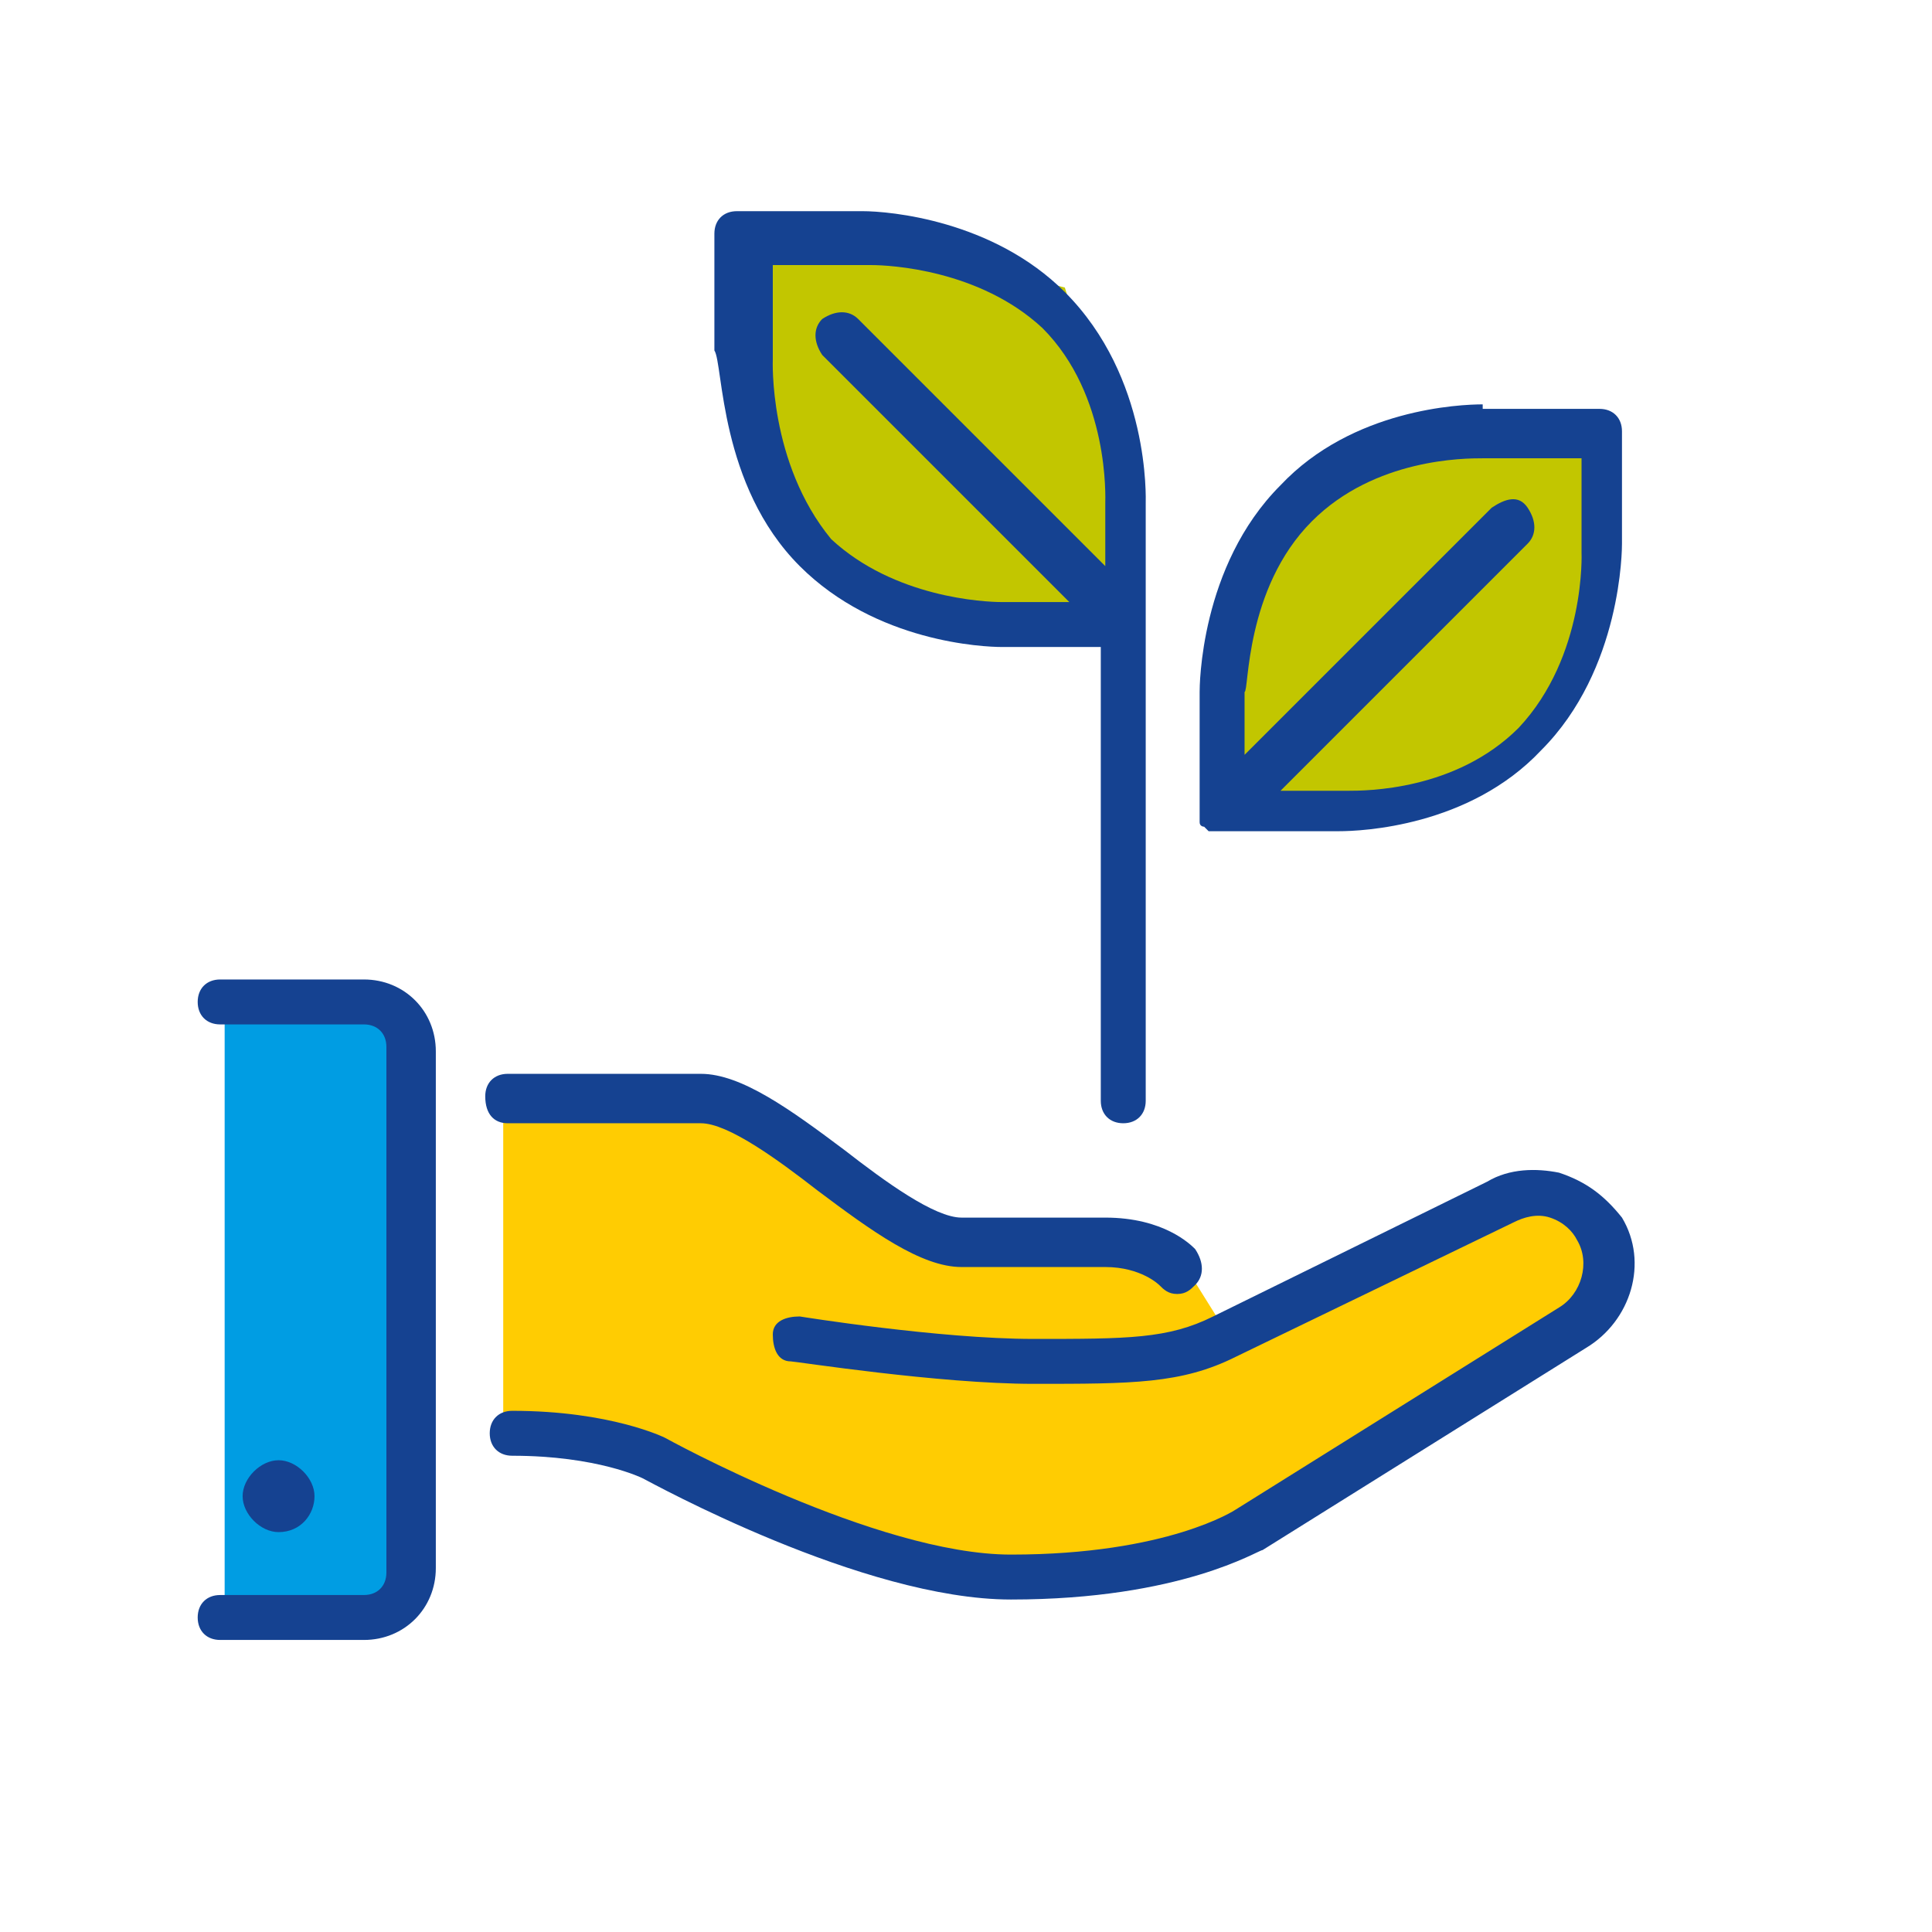
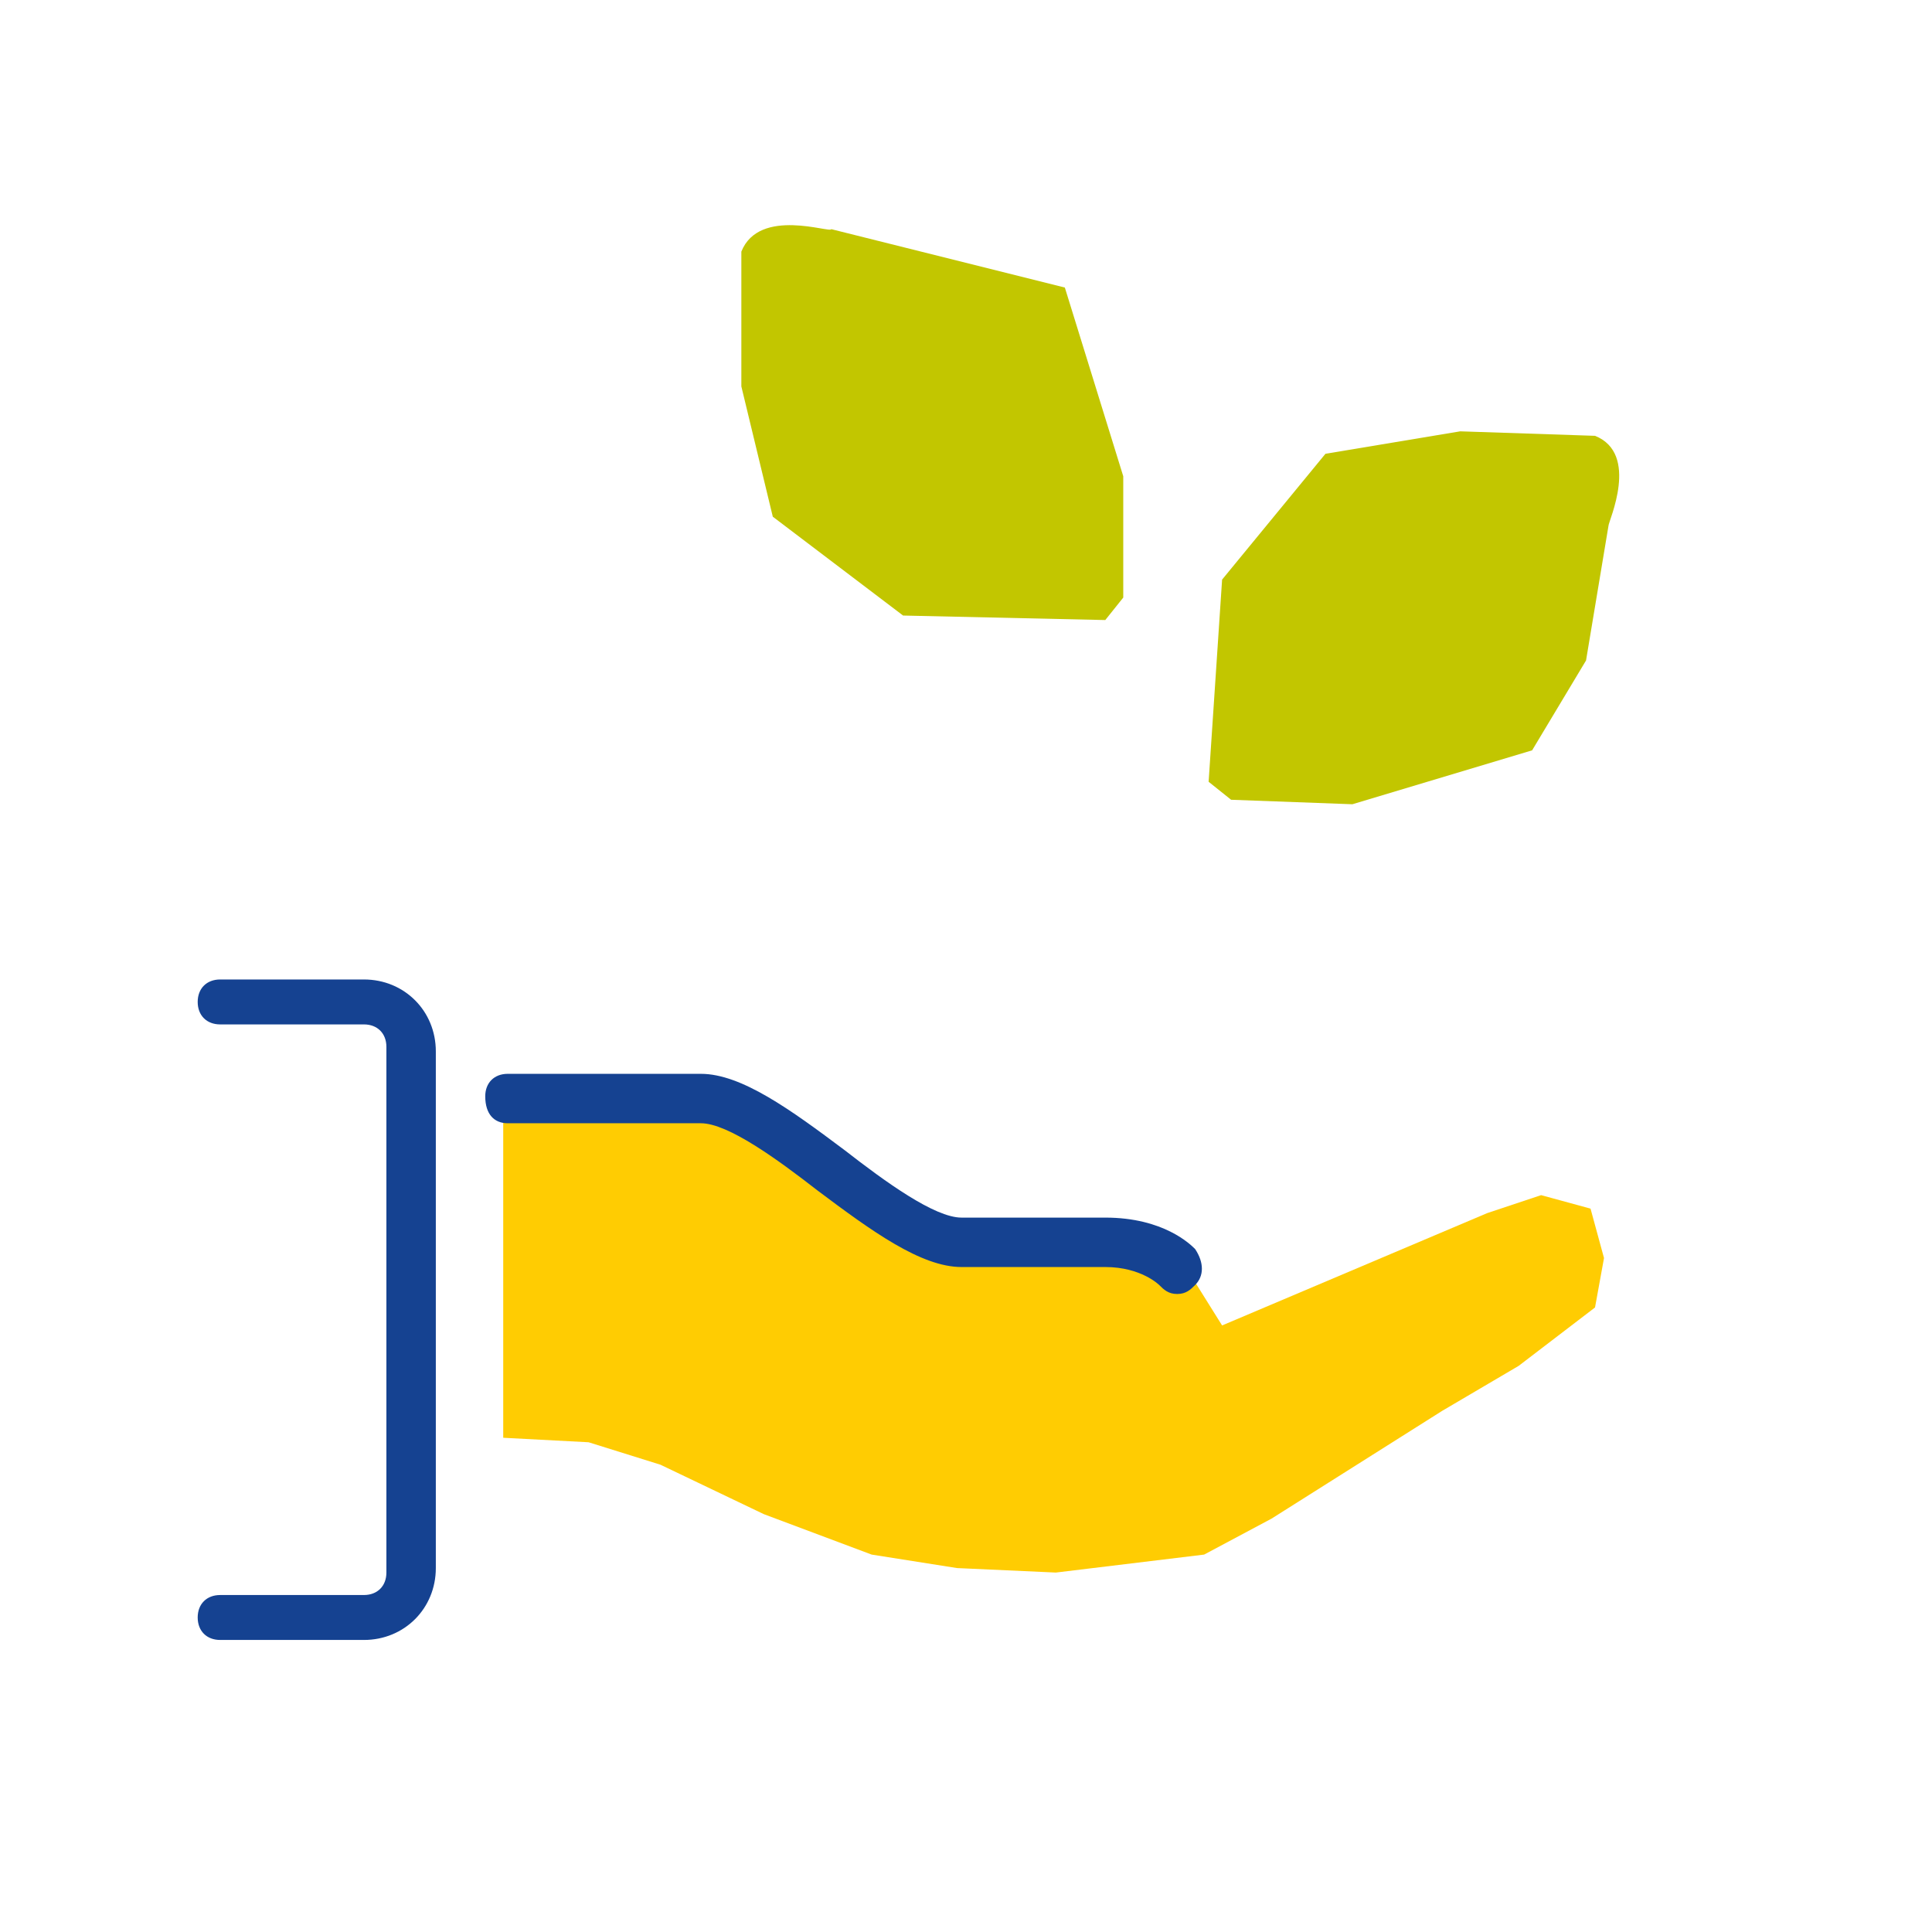
<svg xmlns="http://www.w3.org/2000/svg" version="1.1" id="Ebene_1" x="0px" y="0px" viewBox="0.0 0.0 43.0 43.0" style="enable-background:new 0 0 42.5 42.5;" xml:space="preserve" width="42.5" height="42.5">
  <style type="text/css">
	.st0{fill:#FFCC02;}
	.st1{fill:#009DE3;}
	.st2{fill:#C2C600;}
	.st3{fill:#154291;}
</style>
  <polygon class="st0" points="11.2,24.4 11.2,32 13.1,32.1 14.7,32.6 17,33.7 19.4,34.6 21.3,34.9 23.5,35 26.8,34.6 28.3,33.8   32.1,31.4 33.8,30.4 35.5,29.1 35.7,28 35.4,26.9 34.3,26.6 33.1,27 27.2,29.5 26.2,27.9 24.5,27.4 21.1,27.5 18.8,26.1 15.6,24.4   " />
-   <rect x="5" y="22.3" class="st1" width="4.2" height="13.5" />
  <path class="st2" d="M16.5,5.6v3l0.7,2.9l2.9,2.2l4.5,0.1l0.4-0.5v-2.7l-1.3-4.2l-5.2-1.3C18.5,5.2,16.9,4.6,16.5,5.6z" />
  <path class="st2" d="M35.5,9.7l-3-0.1l-3,0.5l-2.3,2.8l-0.3,4.5l0.5,0.4l2.7,0.1l4-1.2l1.2-2l0.5-3C35.8,11.6,36.5,10.1,35.5,9.7z" />
  <g>
-     <path class="st3" d="M17.2,8V5.9h2.2c0.4,0,2.4,0.1,3.8,1.4c1.5,1.5,1.4,3.8,1.4,3.9v1.4l-5.5-5.5c-0.2-0.2-0.5-0.2-0.8,0   c-0.2,0.2-0.2,0.5,0,0.8l5.5,5.5h-1.5c-0.4,0-2.4-0.1-3.8-1.4C17.1,10.3,17.2,8,17.2,8 M17.8,12.6c1.7,1.7,4.1,1.8,4.5,1.8h2.2   v10.1c0,0.3,0.2,0.5,0.5,0.5s0.5-0.2,0.5-0.5V11.2c0-0.1,0.1-2.8-1.8-4.7c-1.6-1.6-3.9-1.8-4.5-1.8h-2.8c-0.3,0-0.5,0.2-0.5,0.5   v2.6C16.1,8.1,16,10.8,17.8,12.6" />
-     <path class="st3" d="M29.2,11.6c1.4-1.4,3.4-1.4,3.8-1.4h2.2v2.1c0,0,0.1,2.3-1.4,3.9c-1.4,1.4-3.4,1.4-3.8,1.4h-1.5l5.5-5.5   c0.2-0.2,0.2-0.5,0-0.8s-0.5-0.2-0.8,0l-5.5,5.5v-1.4C27.8,15.4,27.7,13.1,29.2,11.6 M26.7,18.1c0,0.1,0,0.1,0,0.2l0,0   c0,0.1,0.1,0.1,0.1,0.1l0.1,0.1l0,0c0.1,0,0.1,0,0.2,0l0,0h2.6h0.1c0.5,0,2.9-0.1,4.5-1.8c1.8-1.8,1.8-4.5,1.8-4.6V9.6   c0-0.3-0.2-0.5-0.5-0.5H33V9c-0.5,0-2.9,0.1-4.5,1.8c-1.8,1.8-1.8,4.5-1.8,4.6V18.1z" />
-     <path class="st3" d="M34.7,26.1c-0.5-0.1-1.1-0.1-1.6,0.2l-6.1,3c-1,0.5-1.9,0.5-4,0.5s-5.2-0.5-5.2-0.5c-0.3,0-0.6,0.1-0.6,0.4   s0.1,0.6,0.4,0.6c0.1,0,3.3,0.5,5.4,0.5c2.2,0,3.3,0,4.5-0.6l6.2-3c0.2-0.1,0.5-0.2,0.8-0.1s0.5,0.3,0.6,0.5   c0.3,0.5,0.1,1.2-0.4,1.5l-7.2,4.5c0,0-1.5,1-5,1c-3,0-7.7-2.6-7.7-2.6s-1.2-0.6-3.4-0.6c-0.3,0-0.5,0.2-0.5,0.5s0.2,0.5,0.5,0.5   c1.9,0,2.9,0.5,2.9,0.5c0.2,0.1,4.9,2.7,8.2,2.7c3.8,0,5.5-1.1,5.6-1.1l7.2-4.5c1-0.6,1.4-1.9,0.8-2.9   C35.7,26.6,35.3,26.3,34.7,26.1" />
-   </g>
+     </g>
  <g>
-     <path class="st3" d="M7,33.3c0-0.4-0.4-0.8-0.8-0.8s-0.8,0.4-0.8,0.8c0,0.4,0.4,0.8,0.8,0.8C6.7,34.1,7,33.7,7,33.3" />
    <path class="st3" d="M8.1,21.8H4.9c-0.3,0-0.5,0.2-0.5,0.5s0.2,0.5,0.5,0.5h3.2c0.3,0,0.5,0.2,0.5,0.5V35c0,0.3-0.2,0.5-0.5,0.5   H4.9c-0.3,0-0.5,0.2-0.5,0.5s0.2,0.5,0.5,0.5h3.2c0.9,0,1.6-0.7,1.6-1.6V23.4C9.7,22.5,9,21.8,8.1,21.8" />
    <path class="st3" d="M11.3,25h4.3c0.6,0,1.7,0.8,2.6,1.5c1.2,0.9,2.3,1.7,3.2,1.7h3.2c0.8,0,1.2,0.4,1.2,0.4   c0.1,0.1,0.2,0.2,0.4,0.2s0.3-0.1,0.4-0.2c0.2-0.2,0.2-0.5,0-0.8c-0.1-0.1-0.7-0.7-2-0.7h-3.2c-0.6,0-1.7-0.8-2.6-1.5   c-1.2-0.9-2.3-1.7-3.2-1.7h-4.3c-0.3,0-0.5,0.2-0.5,0.5C10.8,24.8,11,25,11.3,25" />
  </g>
</svg>